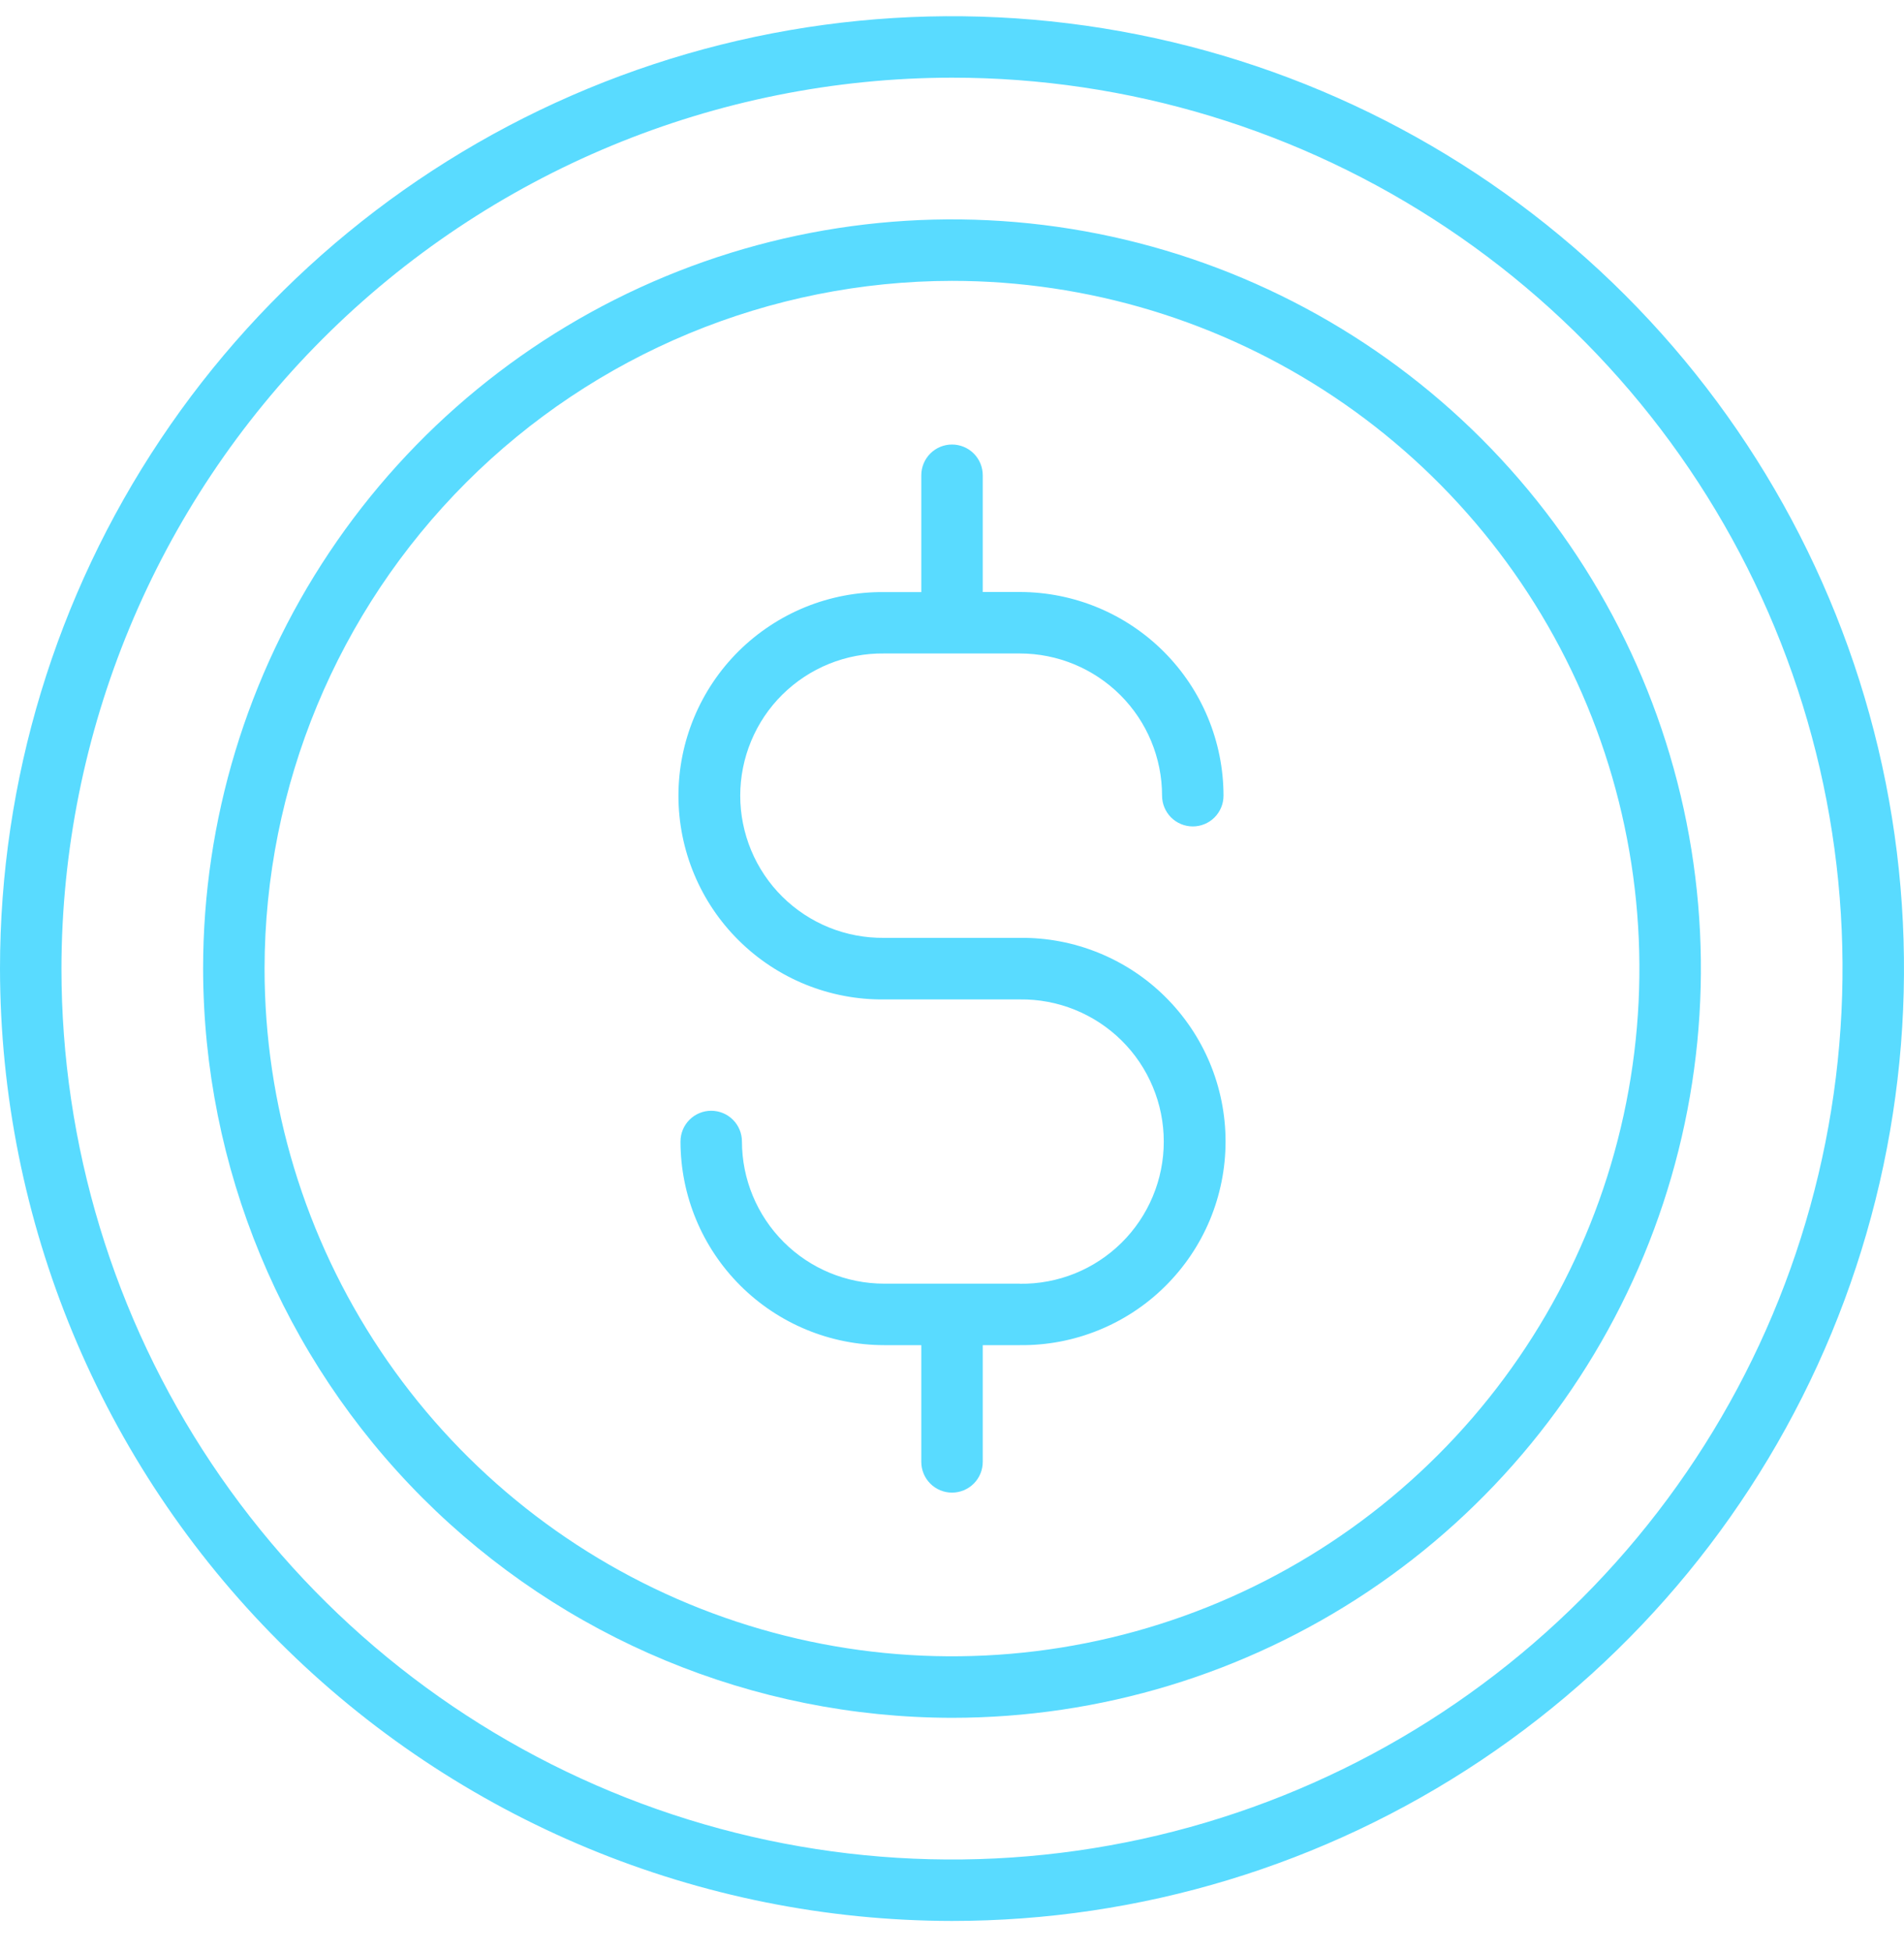
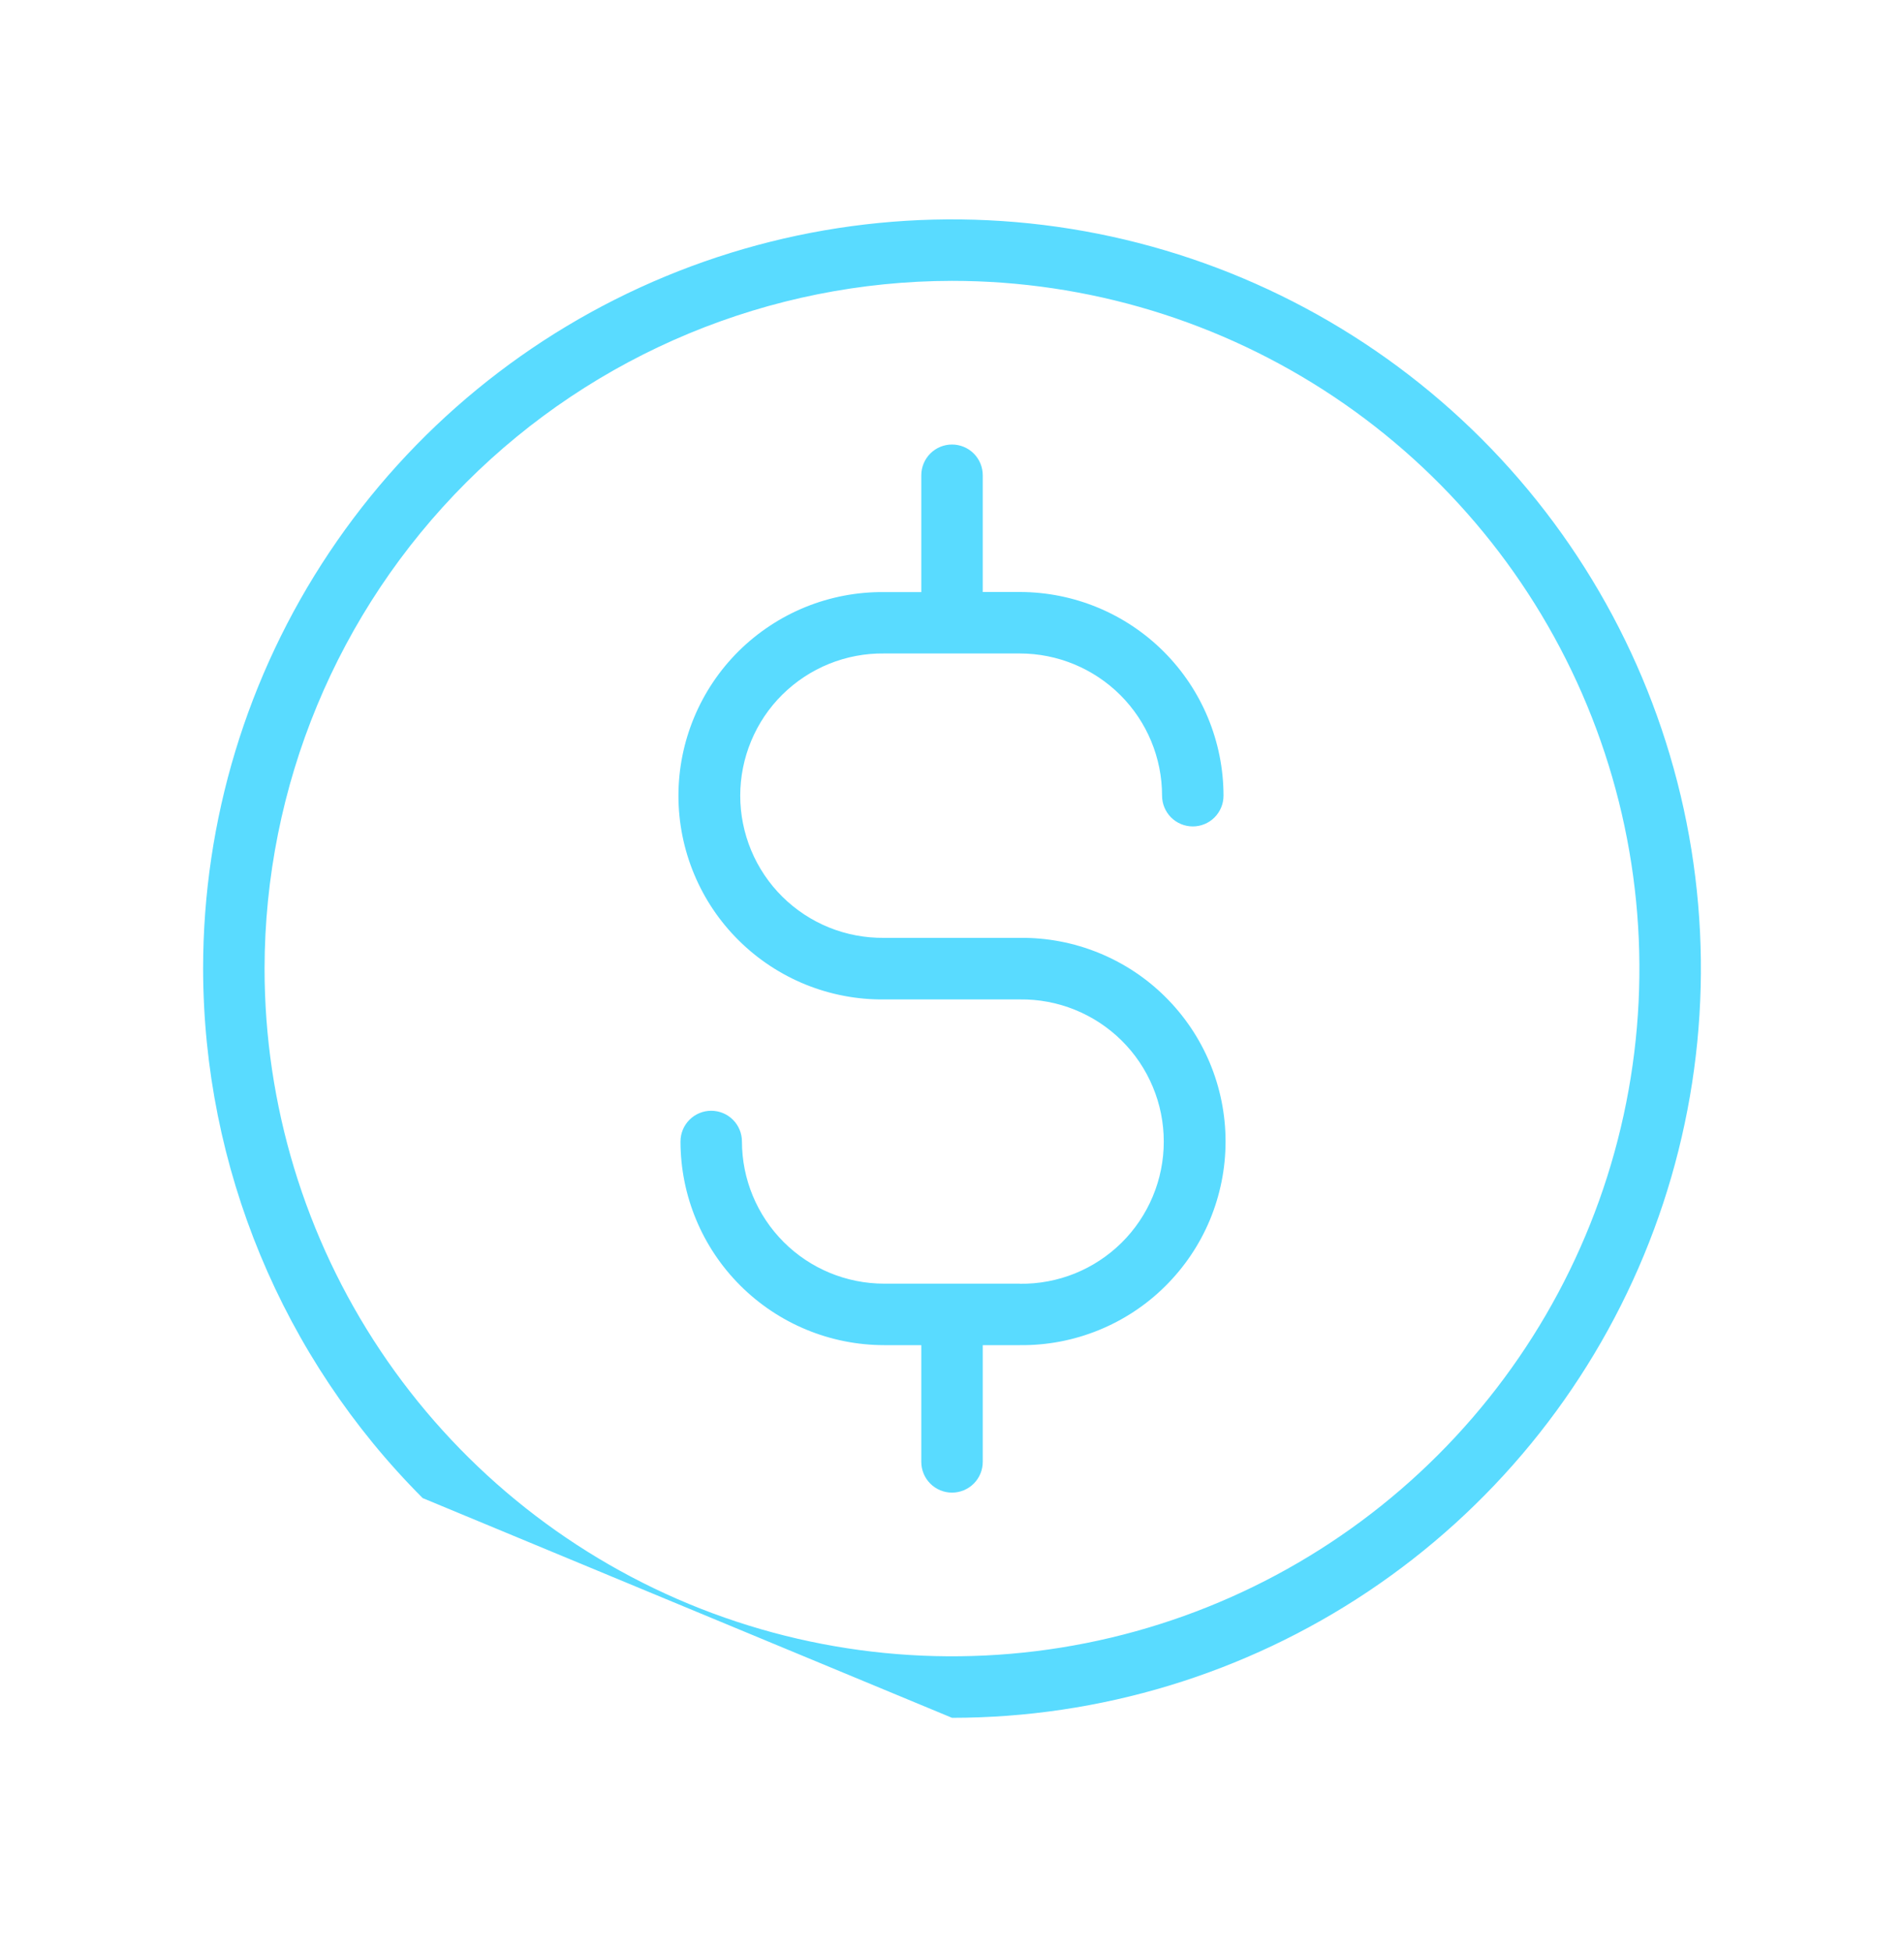
<svg xmlns="http://www.w3.org/2000/svg" width="40" height="41" viewBox="0 0 40 41" fill="none">
  <path d="M21.427 26.957H18.573C17.781 26.956 17.022 26.642 16.463 26.082C15.903 25.522 15.588 24.763 15.587 23.972C15.587 23.8 15.519 23.636 15.398 23.515C15.277 23.394 15.113 23.326 14.941 23.326C14.77 23.326 14.606 23.394 14.485 23.515C14.364 23.636 14.296 23.8 14.296 23.972C14.297 25.106 14.748 26.193 15.55 26.994C16.352 27.796 17.439 28.247 18.573 28.248H19.355V30.7C19.355 30.871 19.423 31.035 19.544 31.156C19.665 31.277 19.829 31.345 20 31.345C20.171 31.345 20.336 31.277 20.457 31.156C20.578 31.035 20.646 30.871 20.646 30.7V28.248H21.427C21.993 28.254 22.553 28.148 23.077 27.935C23.601 27.723 24.078 27.409 24.479 27.011C24.881 26.613 25.2 26.14 25.418 25.618C25.635 25.096 25.747 24.537 25.747 23.971C25.747 23.406 25.635 22.846 25.418 22.325C25.2 21.803 24.881 21.33 24.479 20.932C24.078 20.534 23.601 20.22 23.077 20.008C22.553 19.795 21.993 19.689 21.427 19.695H18.573C18.178 19.699 17.786 19.626 17.419 19.478C17.053 19.33 16.72 19.111 16.438 18.833C16.157 18.555 15.934 18.224 15.782 17.86C15.63 17.495 15.551 17.104 15.551 16.709C15.551 16.314 15.63 15.922 15.782 15.558C15.934 15.193 16.157 14.862 16.438 14.585C16.72 14.307 17.053 14.088 17.419 13.94C17.786 13.792 18.178 13.718 18.573 13.723H21.427C22.219 13.724 22.978 14.039 23.538 14.598C24.098 15.158 24.413 15.917 24.413 16.709C24.413 16.88 24.481 17.044 24.602 17.166C24.724 17.287 24.888 17.355 25.059 17.355C25.23 17.355 25.394 17.287 25.515 17.166C25.637 17.044 25.704 16.88 25.704 16.709C25.703 15.575 25.252 14.488 24.45 13.686C23.648 12.884 22.561 12.433 21.427 12.432H20.646V9.981C20.646 9.81 20.578 9.645 20.457 9.524C20.336 9.403 20.171 9.335 20 9.335C19.829 9.335 19.665 9.403 19.544 9.524C19.423 9.645 19.355 9.81 19.355 9.981V12.434H18.573C18.008 12.428 17.447 12.535 16.923 12.747C16.399 12.96 15.923 13.274 15.521 13.671C15.119 14.069 14.8 14.543 14.583 15.064C14.365 15.586 14.253 16.146 14.253 16.711C14.253 17.276 14.365 17.836 14.583 18.358C14.8 18.879 15.119 19.353 15.521 19.75C15.923 20.148 16.399 20.462 16.923 20.675C17.447 20.887 18.008 20.994 18.573 20.988H21.427C21.822 20.983 22.215 21.057 22.581 21.205C22.947 21.353 23.281 21.572 23.562 21.85C23.843 22.127 24.066 22.458 24.218 22.823C24.371 23.187 24.449 23.578 24.449 23.974C24.449 24.369 24.371 24.76 24.218 25.125C24.066 25.489 23.843 25.82 23.562 26.098C23.281 26.375 22.947 26.595 22.581 26.743C22.215 26.89 21.822 26.964 21.427 26.959V26.957Z" fill="#59DBFF" />
-   <path d="M20 40.34C23.956 40.34 27.822 39.167 31.111 36.97C34.4 34.772 36.964 31.648 38.478 27.994C39.991 24.34 40.387 20.318 39.616 16.439C38.844 12.559 36.939 8.995 34.142 6.198C31.345 3.401 27.781 1.496 23.902 0.725C20.022 -0.047 16.001 0.349 12.346 1.863C8.692 3.377 5.568 5.94 3.371 9.229C1.173 12.518 0 16.385 0 20.34C0.006 25.643 2.115 30.727 5.864 34.476C9.614 38.225 14.697 40.334 20 40.34ZM20 1.631C23.7 1.631 27.317 2.729 30.394 4.785C33.471 6.84 35.869 9.762 37.285 13.181C38.701 16.599 39.071 20.361 38.349 23.99C37.627 27.619 35.846 30.953 33.229 33.569C30.613 36.186 27.279 37.968 23.65 38.69C20.021 39.412 16.259 39.041 12.84 37.625C9.422 36.209 6.5 33.811 4.444 30.734C2.388 27.658 1.291 24.041 1.291 20.34C1.297 15.38 3.27 10.625 6.777 7.117C10.284 3.61 15.04 1.637 20 1.631Z" fill="#59DBFF" />
-   <path d="M20 36.074C23.111 36.074 26.153 35.151 28.741 33.422C31.328 31.693 33.344 29.236 34.535 26.361C35.726 23.486 36.038 20.323 35.431 17.271C34.824 14.219 33.325 11.416 31.125 9.215C28.924 7.015 26.121 5.517 23.069 4.909C20.017 4.302 16.854 4.614 13.979 5.805C11.104 6.996 8.647 9.012 6.918 11.6C5.189 14.187 4.267 17.229 4.267 20.34C4.272 24.512 5.931 28.51 8.88 31.46C11.83 34.409 15.829 36.069 20 36.074ZM20 5.898C22.856 5.898 25.648 6.745 28.023 8.332C30.398 9.919 32.249 12.175 33.342 14.814C34.435 17.453 34.721 20.356 34.164 23.158C33.607 25.959 32.231 28.533 30.212 30.552C28.192 32.572 25.619 33.948 22.817 34.505C20.016 35.062 17.112 34.776 14.473 33.683C11.834 32.59 9.579 30.739 7.992 28.364C6.405 25.989 5.558 23.197 5.558 20.34C5.562 16.511 7.085 12.841 9.793 10.133C12.5 7.426 16.171 5.903 20 5.898Z" fill="#59DBFF" />
+   <path d="M20 36.074C23.111 36.074 26.153 35.151 28.741 33.422C31.328 31.693 33.344 29.236 34.535 26.361C35.726 23.486 36.038 20.323 35.431 17.271C34.824 14.219 33.325 11.416 31.125 9.215C28.924 7.015 26.121 5.517 23.069 4.909C20.017 4.302 16.854 4.614 13.979 5.805C11.104 6.996 8.647 9.012 6.918 11.6C5.189 14.187 4.267 17.229 4.267 20.34C4.272 24.512 5.931 28.51 8.88 31.46ZM20 5.898C22.856 5.898 25.648 6.745 28.023 8.332C30.398 9.919 32.249 12.175 33.342 14.814C34.435 17.453 34.721 20.356 34.164 23.158C33.607 25.959 32.231 28.533 30.212 30.552C28.192 32.572 25.619 33.948 22.817 34.505C20.016 35.062 17.112 34.776 14.473 33.683C11.834 32.59 9.579 30.739 7.992 28.364C6.405 25.989 5.558 23.197 5.558 20.34C5.562 16.511 7.085 12.841 9.793 10.133C12.5 7.426 16.171 5.903 20 5.898Z" fill="#59DBFF" />
</svg>